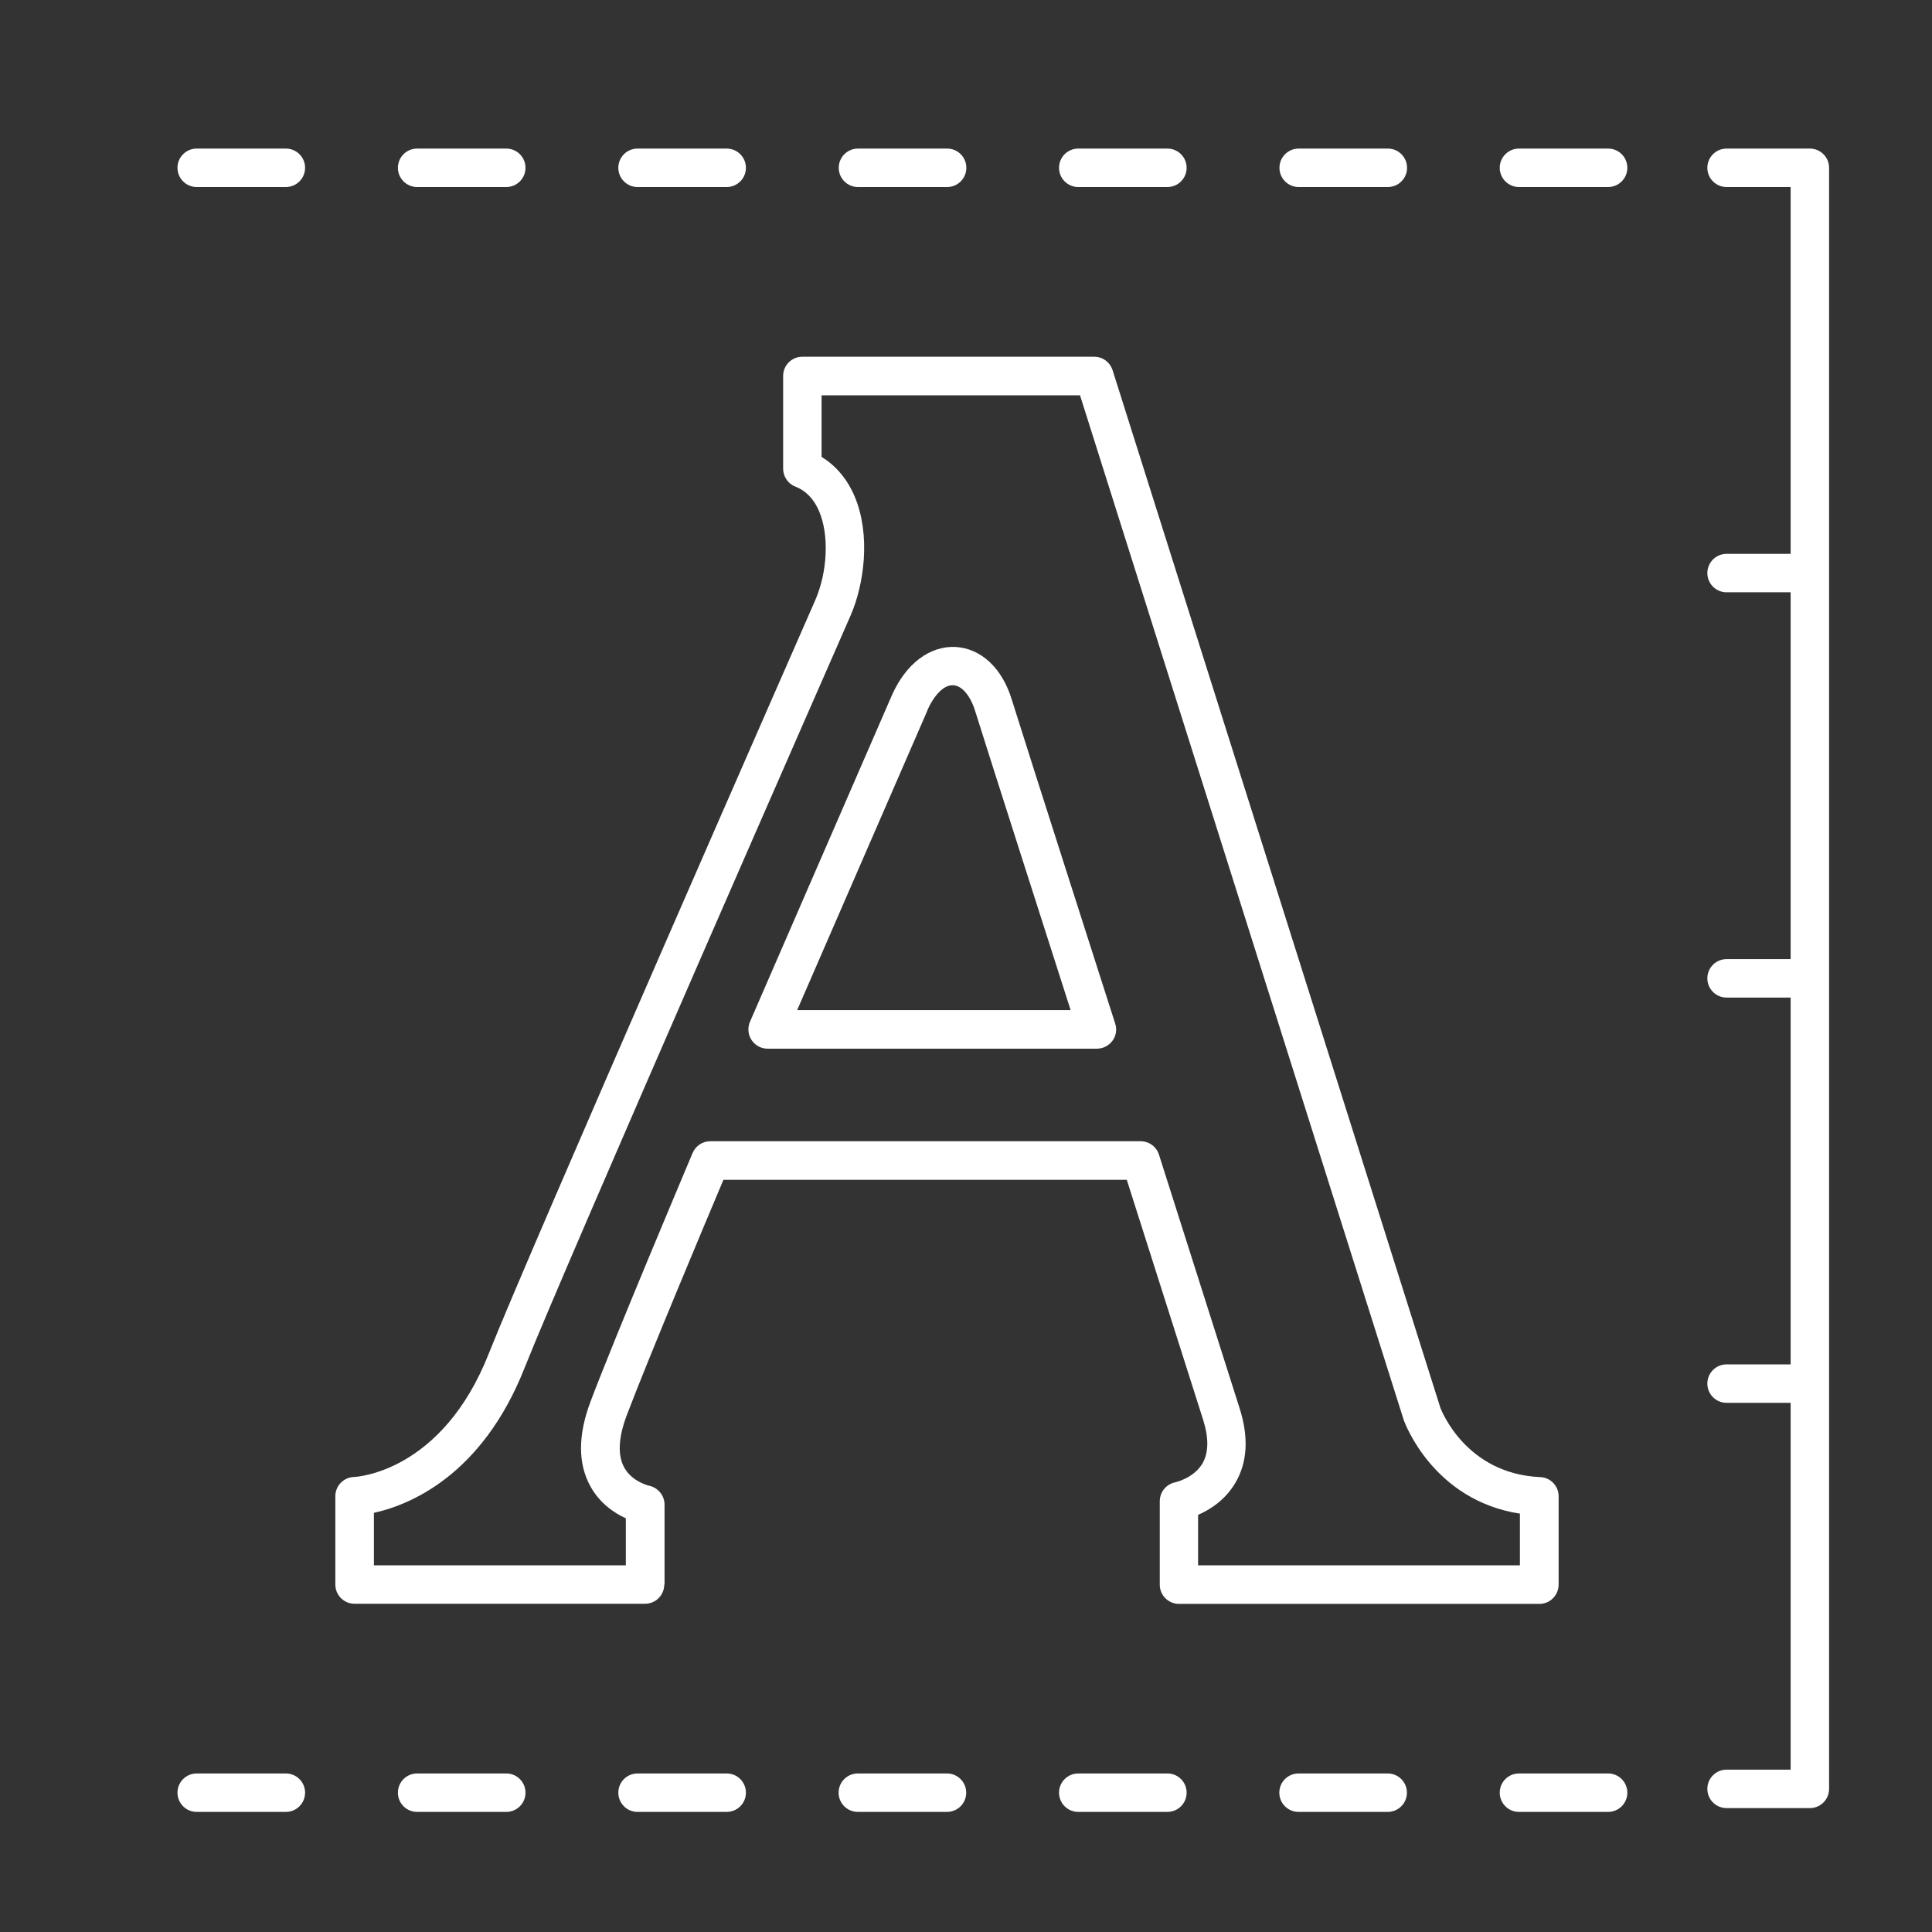
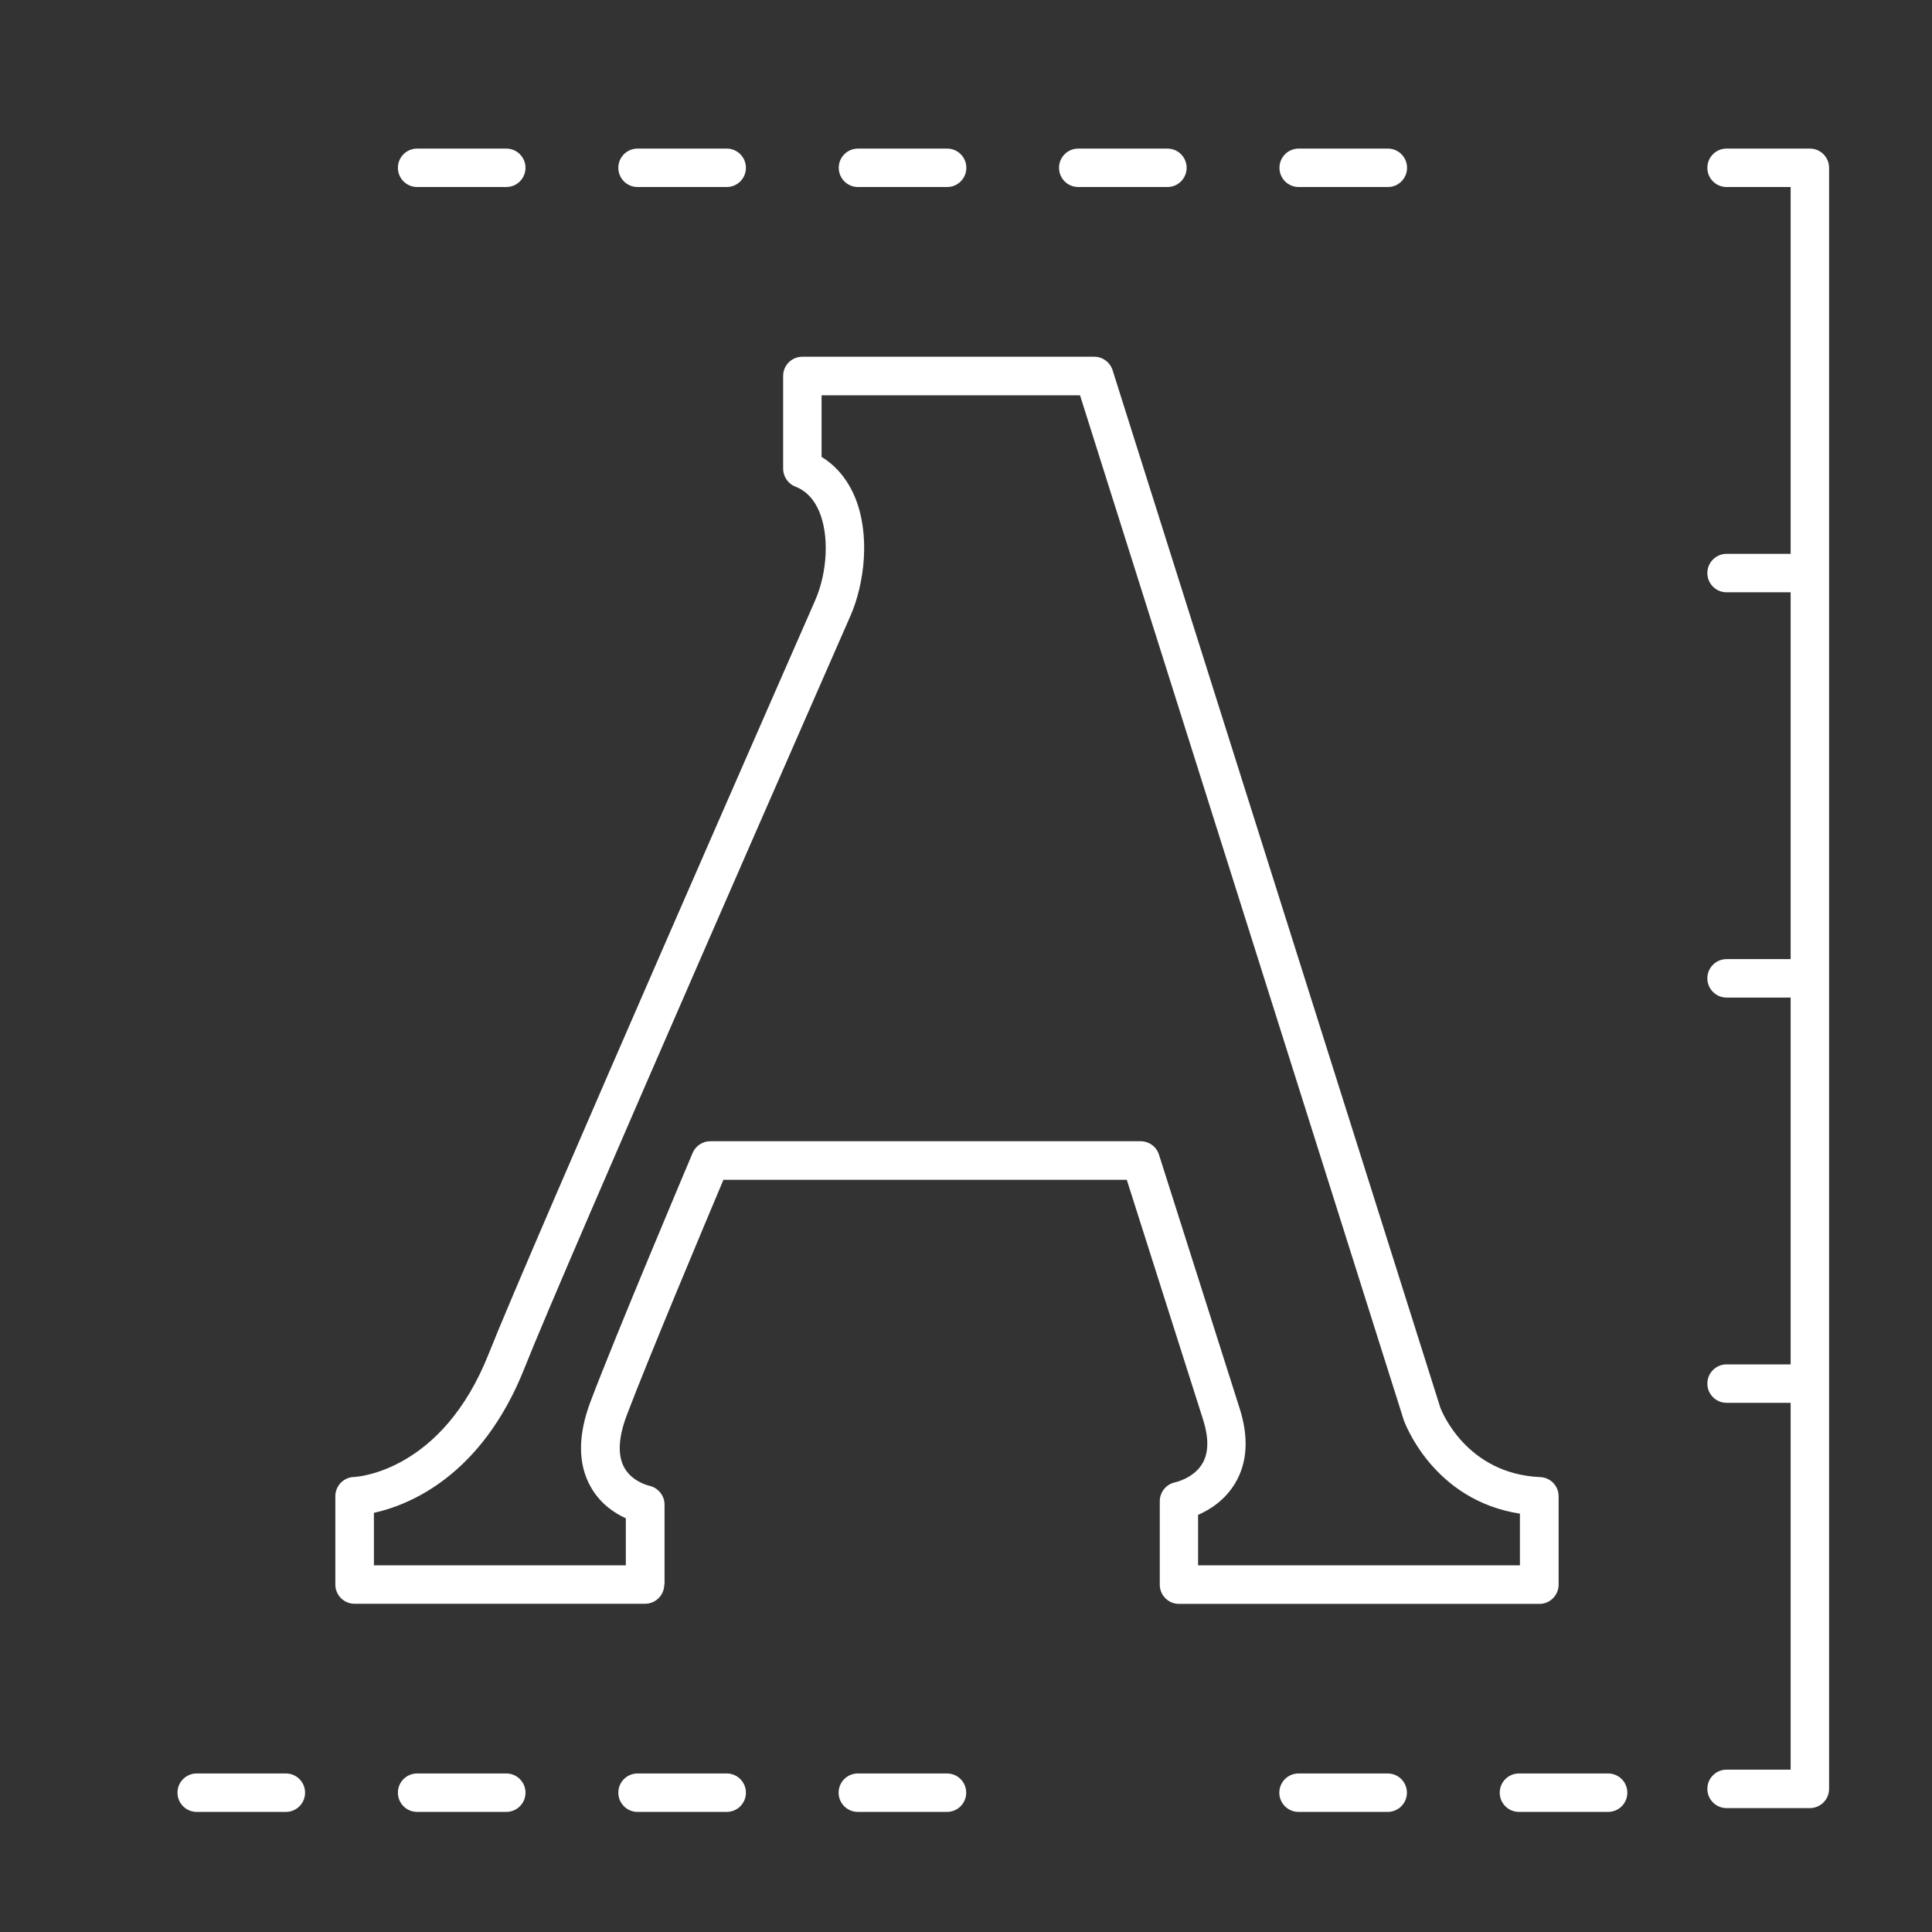
<svg xmlns="http://www.w3.org/2000/svg" id="a" viewBox="0 0 141.73 141.73">
  <rect x="0" y="0" width="141.73" height="141.73" fill="#333333" stroke="none" />
  <defs>
    <style>.b{fill:#fff;}</style>
  </defs>
  <path class="b" d="M48.75 116.24v-5.87c0-.66-.48-1.24-1.13-1.38-.01.0-1.25-.28-1.83-1.34-.49-.9-.43-2.19.19-3.83 1.52-4.02 5.81-14.24 7.09-17.27h29.59l5.6 17.6c.42 1.33.41 2.41-.04 3.19-.63 1.1-2 1.4-2 1.4-.66.13-1.14.71-1.14 1.39v6.12c0 .78.63 1.41 1.41 1.41h26.44c.38.0.74-.15 1-.42.27-.27.41-.63.41-1.01.0-.61.0-6.46.0-6.46.0-.76-.59-1.38-1.35-1.41-5.47-.24-7.26-4.93-7.32-5.07L81.62 27.16c-.19-.59-.73-.99-1.35-.99H58.86c-.78.0-1.41.63-1.41 1.41v6.8c0 .58.36 1.11.9 1.32.78.3 1.37.92 1.75 1.83.73 1.74.61 4.41-.29 6.49-.39.9-21.13 48.12-23.95 55.27-3.42 8.67-9.64 9.05-9.89 9.06-.76.02-1.37.65-1.37 1.41v6.48c0 .78.63 1.41 1.41 1.41h21.31c.78.0 1.41-.63 1.41-1.41zm-2.82-1.41H27.43v-3.85c2.52-.55 7.91-2.66 11.06-10.65 2.8-7.1 23.52-54.28 23.91-55.18 1-2.3 1.48-5.89.31-8.7-.54-1.28-1.37-2.28-2.44-2.93V29h18.96l23.75 75.18c.09.25 2.18 5.88 8.52 6.86.0 1.09.0 2.65.0 3.79H87.89v-3.7c.85-.37 1.98-1.07 2.73-2.34.89-1.5 1-3.35.31-5.5L85.02 84.7c-.19-.59-.73-.98-1.35-.98H52.11c-.57.0-1.08.34-1.3.86-.23.55-5.69 13.46-7.49 18.24-.93 2.47-.93 4.56.0 6.23.7 1.26 1.77 1.96 2.59 2.33v3.45z" />
-   <path class="b" d="M56.32 76.93h24.15c.45.0.87-.22 1.14-.58s.34-.83.2-1.26c-.06-.2-6.5-20.27-7.6-23.81-.71-2.29-2.25-3.71-4.11-3.82-1.89-.09-3.64 1.22-4.67 3.54L55.02 74.95c-.19.44-.15.94.11 1.34s.7.64 1.18.64zm11.7-24.8c.52-1.18 1.25-1.91 1.92-1.86.62.03 1.24.76 1.58 1.84.91 2.91 5.39 16.91 7.02 21.99H58.48l9.55-21.97z" />
  <path class="b" d="M132.77 10.9h-6.11c-.78.0-1.41.63-1.41 1.41s.63 1.41 1.41 1.41h4.7v26.91h-4.7c-.78.0-1.41.63-1.41 1.41s.63 1.41 1.41 1.41h4.7v26.91h-4.7c-.78.0-1.41.63-1.41 1.41s.63 1.41 1.41 1.41h4.7v26.91h-4.7c-.78.0-1.41.63-1.41 1.41s.63 1.41 1.41 1.41h4.7v26.91h-4.7c-.78.0-1.41.63-1.41 1.41s.63 1.41 1.41 1.41h6.11c.78.0 1.41-.63 1.41-1.41V12.31c0-.78-.63-1.41-1.41-1.41z" />
  <path class="b" d="M117.97 130.1h-6.54c-.78.0-1.41.63-1.41 1.41s.63 1.41 1.41 1.41h6.54c.78.0 1.41-.63 1.41-1.41s-.63-1.41-1.41-1.41z" />
  <path class="b" d="M101.8 130.1h-6.54c-.78.0-1.41.63-1.41 1.41s.63 1.41 1.41 1.41h6.54c.78.0 1.41-.63 1.41-1.41s-.63-1.41-1.41-1.41z" />
-   <path class="b" d="M85.64 130.1H79.1c-.78.0-1.41.63-1.41 1.41s.63 1.41 1.41 1.41h6.54c.78.0 1.41-.63 1.41-1.41s-.63-1.41-1.41-1.41z" />
  <path class="b" d="M69.47 130.1h-6.54c-.78.0-1.41.63-1.41 1.41s.63 1.41 1.41 1.41h6.54c.78.0 1.41-.63 1.41-1.41s-.63-1.41-1.41-1.41z" />
  <path class="b" d="M53.31 130.1h-6.54c-.78.0-1.41.63-1.41 1.41s.63 1.41 1.41 1.41h6.54c.78.0 1.41-.63 1.41-1.41s-.63-1.41-1.41-1.41z" />
  <path class="b" d="M37.14 130.1H30.6c-.78.0-1.41.63-1.41 1.41s.63 1.41 1.41 1.41h6.54c.78.0 1.41-.63 1.41-1.41s-.63-1.41-1.41-1.41z" />
  <path class="b" d="M20.97 130.1h-6.54c-.78.0-1.41.63-1.41 1.41s.63 1.41 1.41 1.41h6.54c.78.0 1.41-.63 1.41-1.41s-.63-1.41-1.41-1.41z" />
-   <path class="b" d="M117.97 10.9h-6.54c-.78.0-1.41.63-1.41 1.41s.63 1.41 1.41 1.41h6.54c.78.0 1.41-.63 1.41-1.41s-.63-1.41-1.41-1.41z" />
  <path class="b" d="M95.27 13.72h6.54c.78.0 1.41-.63 1.41-1.41s-.63-1.41-1.41-1.41h-6.54c-.78.0-1.41.63-1.41 1.41s.63 1.41 1.41 1.41z" />
  <path class="b" d="M79.1 13.72h6.54c.78.0 1.41-.63 1.41-1.41s-.63-1.41-1.41-1.41H79.1c-.78.0-1.41.63-1.41 1.41s.63 1.41 1.41 1.41z" />
  <path class="b" d="M62.94 13.72h6.54c.78.0 1.41-.63 1.41-1.41s-.63-1.41-1.41-1.41h-6.54c-.78.0-1.41.63-1.41 1.41s.63 1.41 1.41 1.41z" />
  <path class="b" d="M46.77 13.72h6.54c.78.0 1.41-.63 1.41-1.41s-.63-1.41-1.41-1.41h-6.54c-.78.0-1.41.63-1.41 1.41s.63 1.41 1.41 1.41z" />
  <path class="b" d="M30.6 13.72h6.54c.78.0 1.41-.63 1.41-1.41s-.63-1.41-1.41-1.41H30.6c-.78.0-1.41.63-1.41 1.41s.63 1.41 1.41 1.41z" />
-   <path class="b" d="M20.97 10.9h-6.54c-.78.0-1.41.63-1.41 1.41s.63 1.41 1.41 1.41h6.54c.78.0 1.41-.63 1.41-1.41s-.63-1.41-1.41-1.41z" />
</svg>